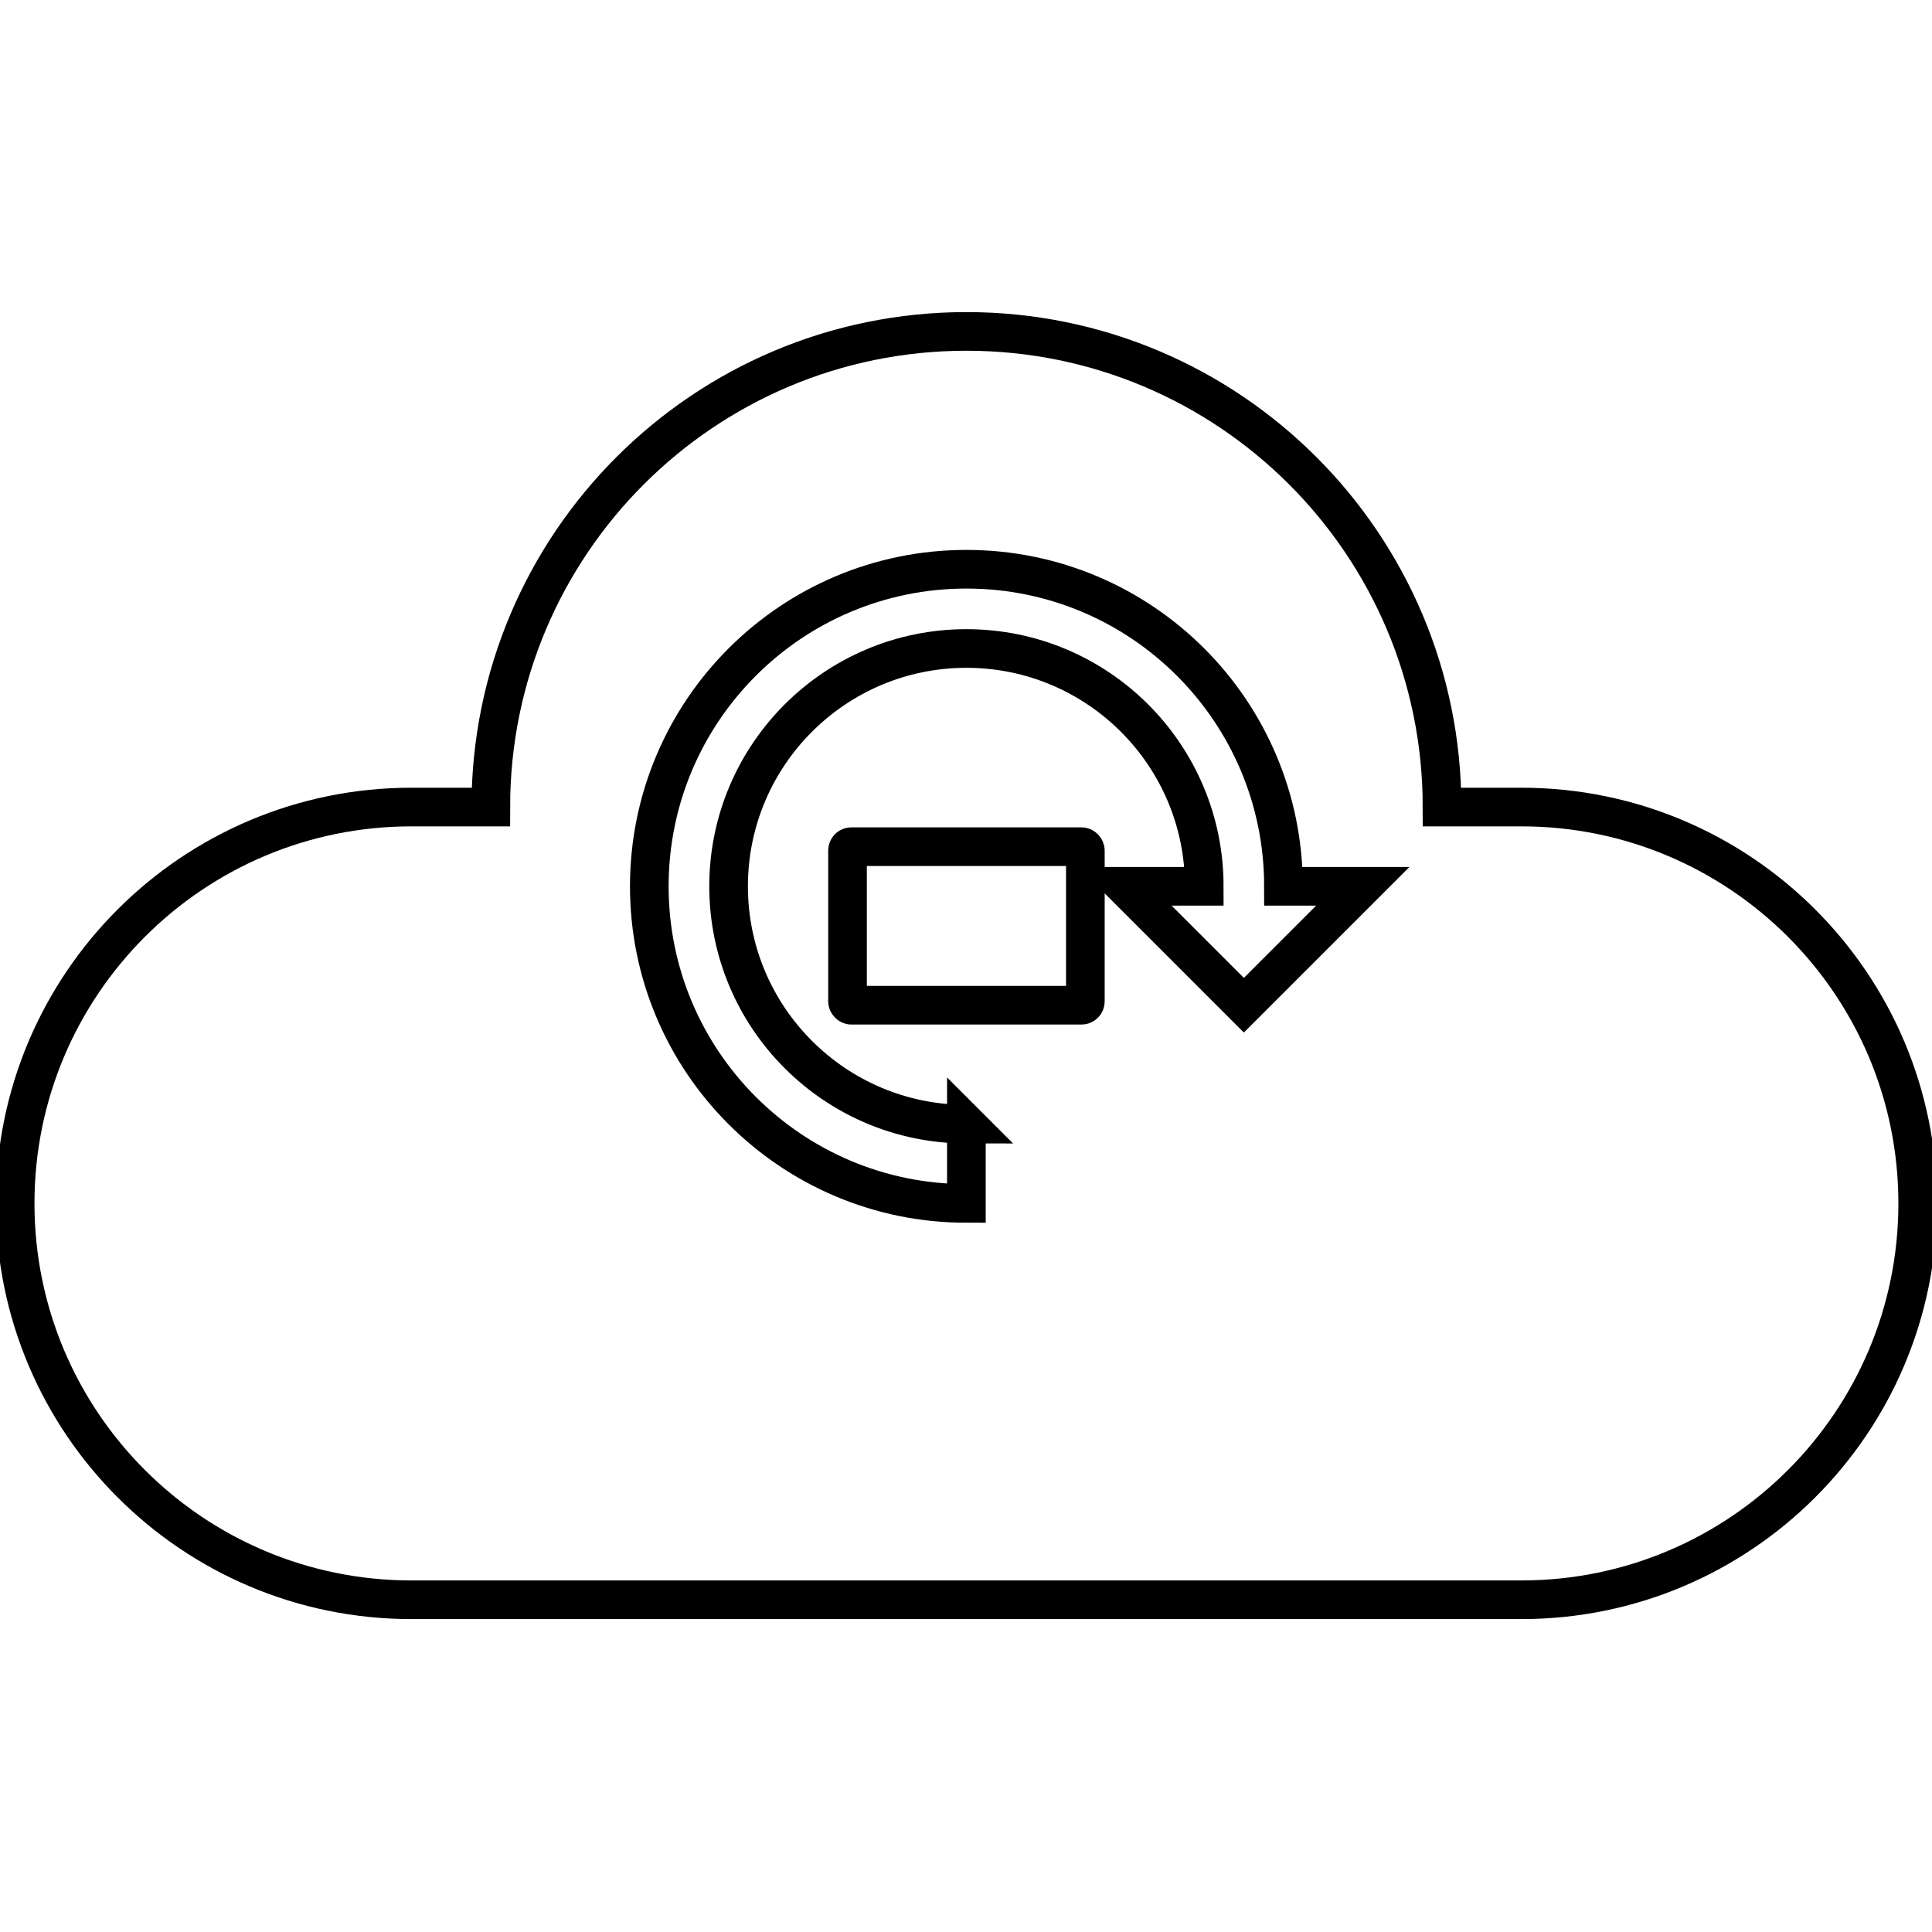
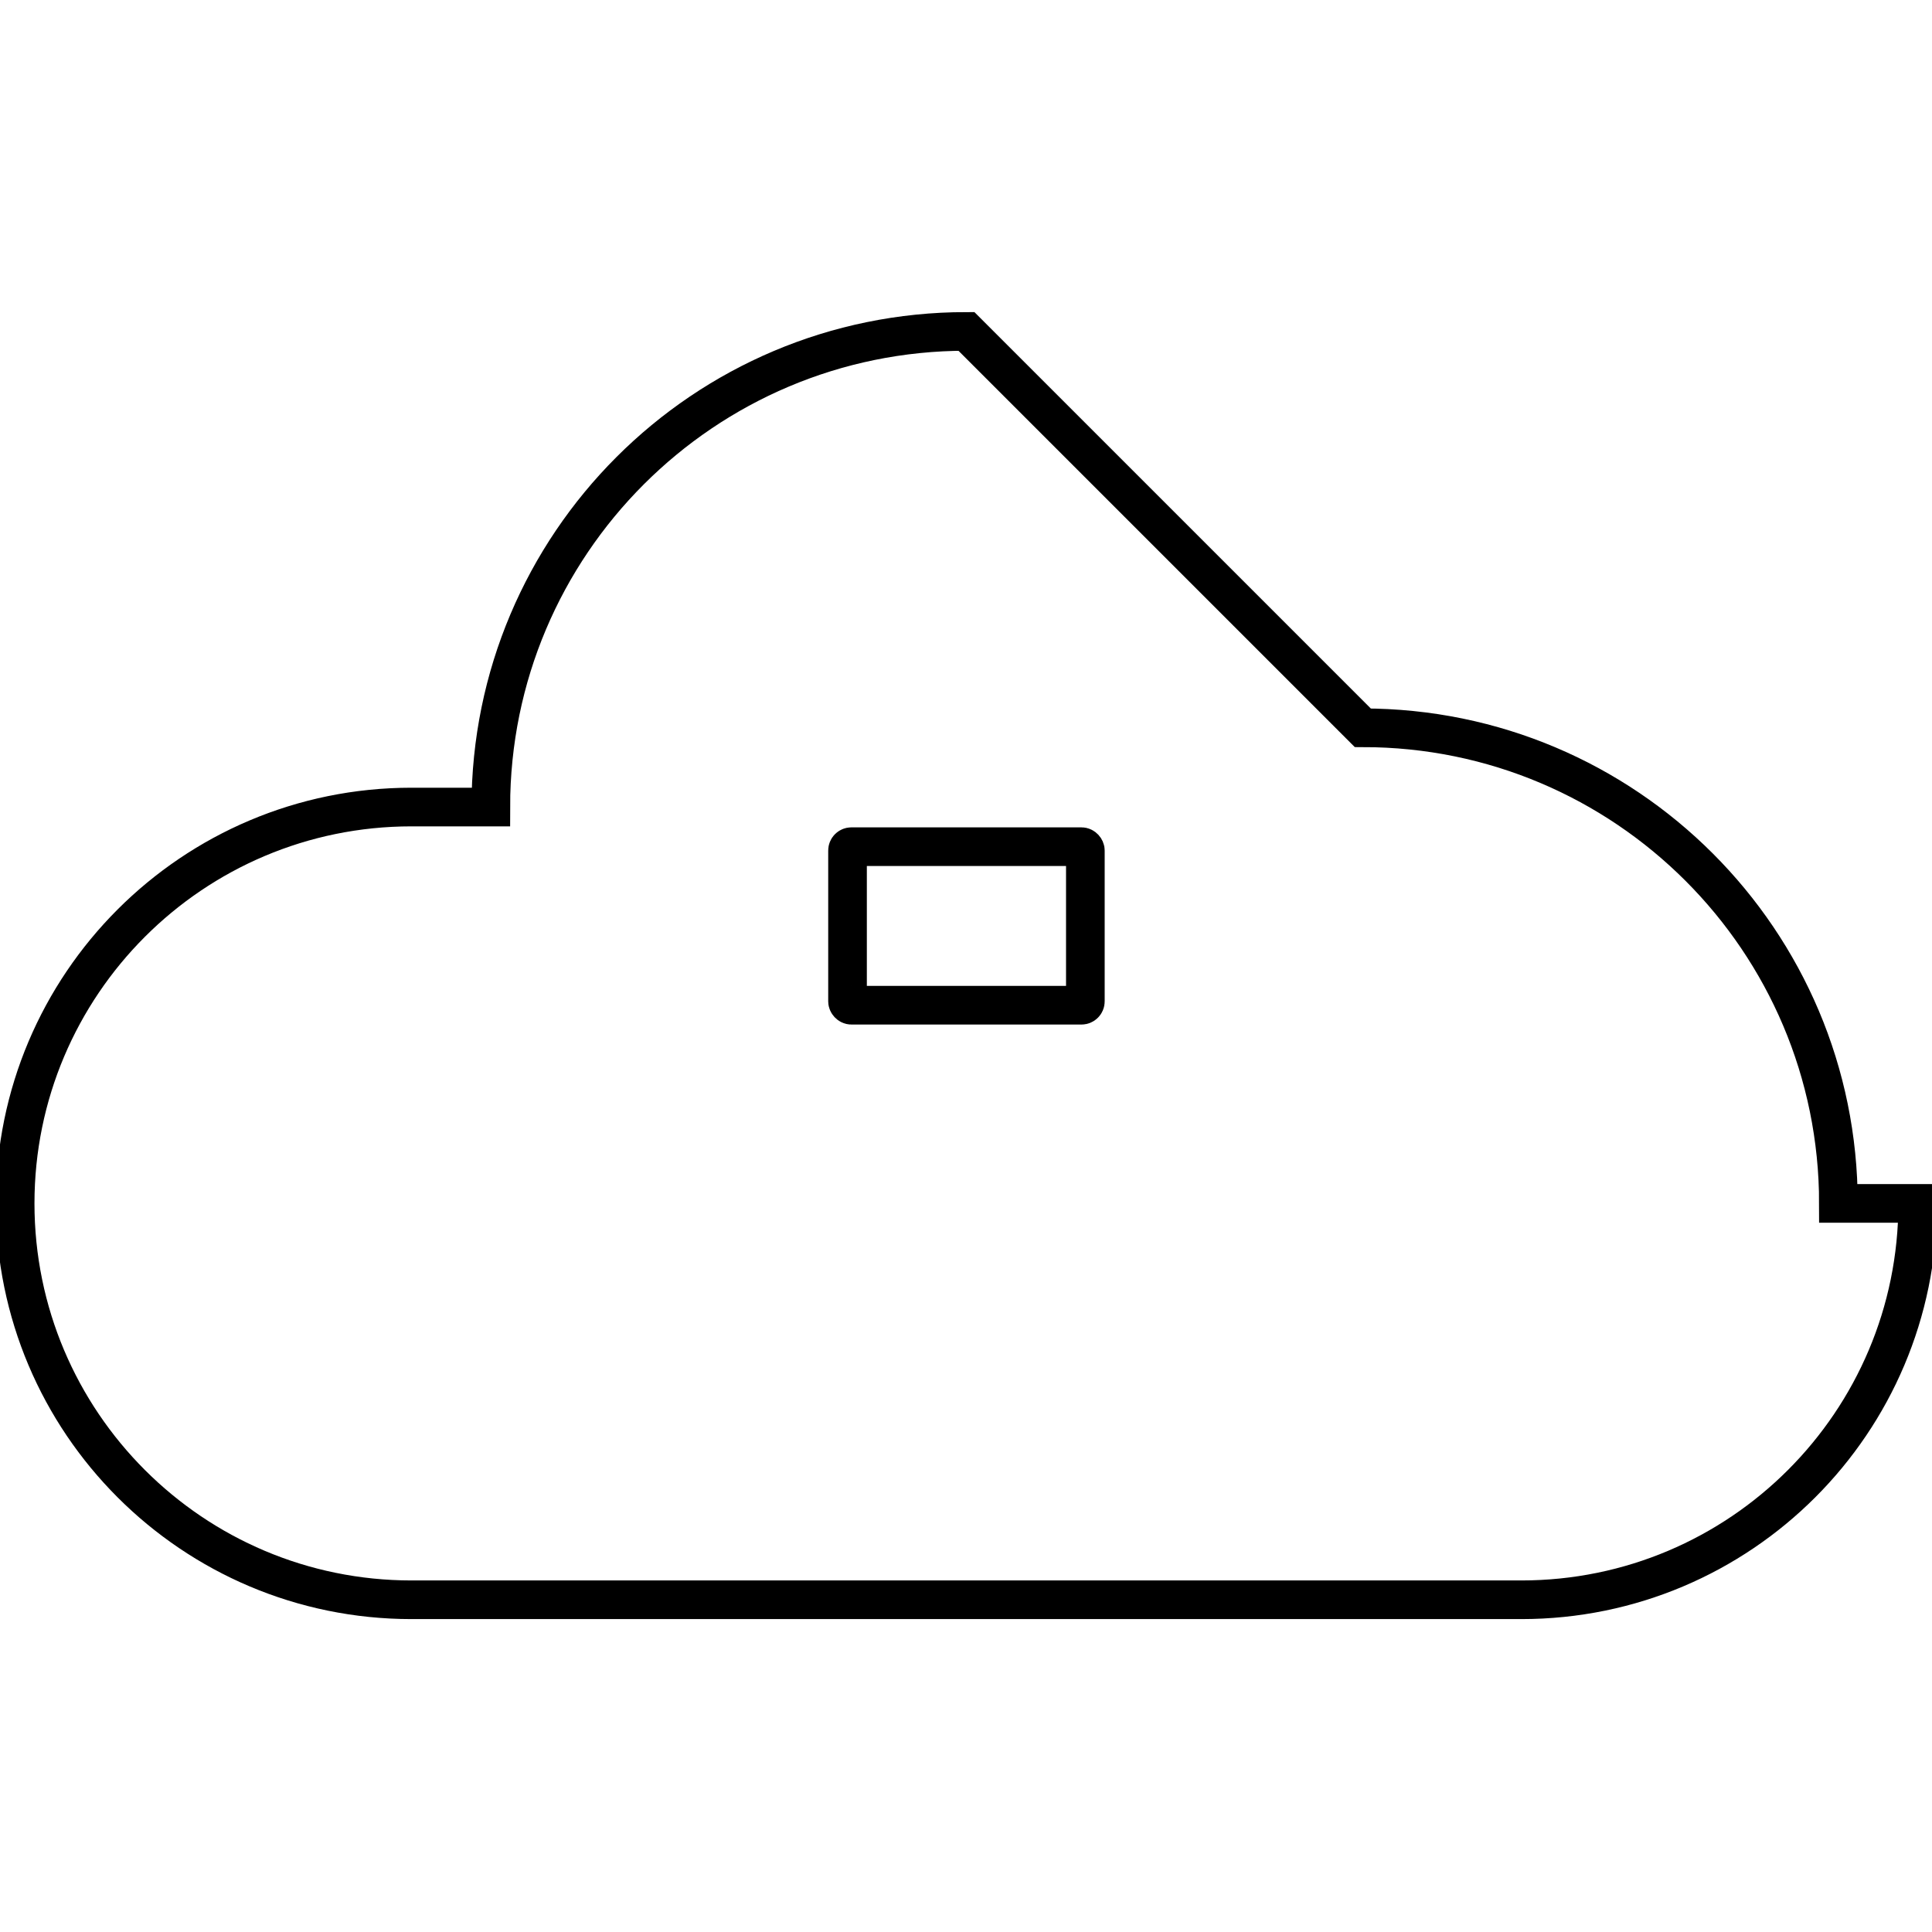
<svg xmlns="http://www.w3.org/2000/svg" id="Layer_1" data-name="Layer 1" viewBox="0 0 500 500">
  <defs>
    <style>
      .cls-1 {
        fill: none;
        stroke: #000;
        stroke-width: 10px;
      }
    </style>
  </defs>
-   <path class="cls-1" d="M250.11,85.77c-67.98,0-123.09,55.11-123.09,123.09h-20.52c-56.65,0-102.58,45.93-102.58,102.58s45.93,102.58,102.58,102.58h287.22c56.65,0,102.58-45.93,102.58-102.58s-45.93-102.58-102.58-102.58h-20.52c0-67.98-55.11-123.09-123.09-123.09Z" />
-   <path class="cls-1" d="M250.11,290.93c-33.99,0-61.55-27.56-61.55-61.55s27.56-61.55,61.55-61.55,61.55,27.56,61.55,61.55h-20.52l30.77,30.77,30.77-30.77h-20.52c0-45.32-36.74-82.06-82.06-82.06s-82.06,36.74-82.06,82.06,36.74,82.06,82.06,82.06v-20.52Z" />
+   <path class="cls-1" d="M250.11,85.77c-67.98,0-123.09,55.11-123.09,123.09h-20.52c-56.65,0-102.58,45.93-102.58,102.58s45.93,102.58,102.58,102.58h287.22c56.65,0,102.58-45.93,102.58-102.58h-20.52c0-67.98-55.11-123.09-123.09-123.09Z" />
  <rect class="cls-1" x="219.34" y="219.12" width="61.55" height="41.03" rx="1" ry="1" />
</svg>